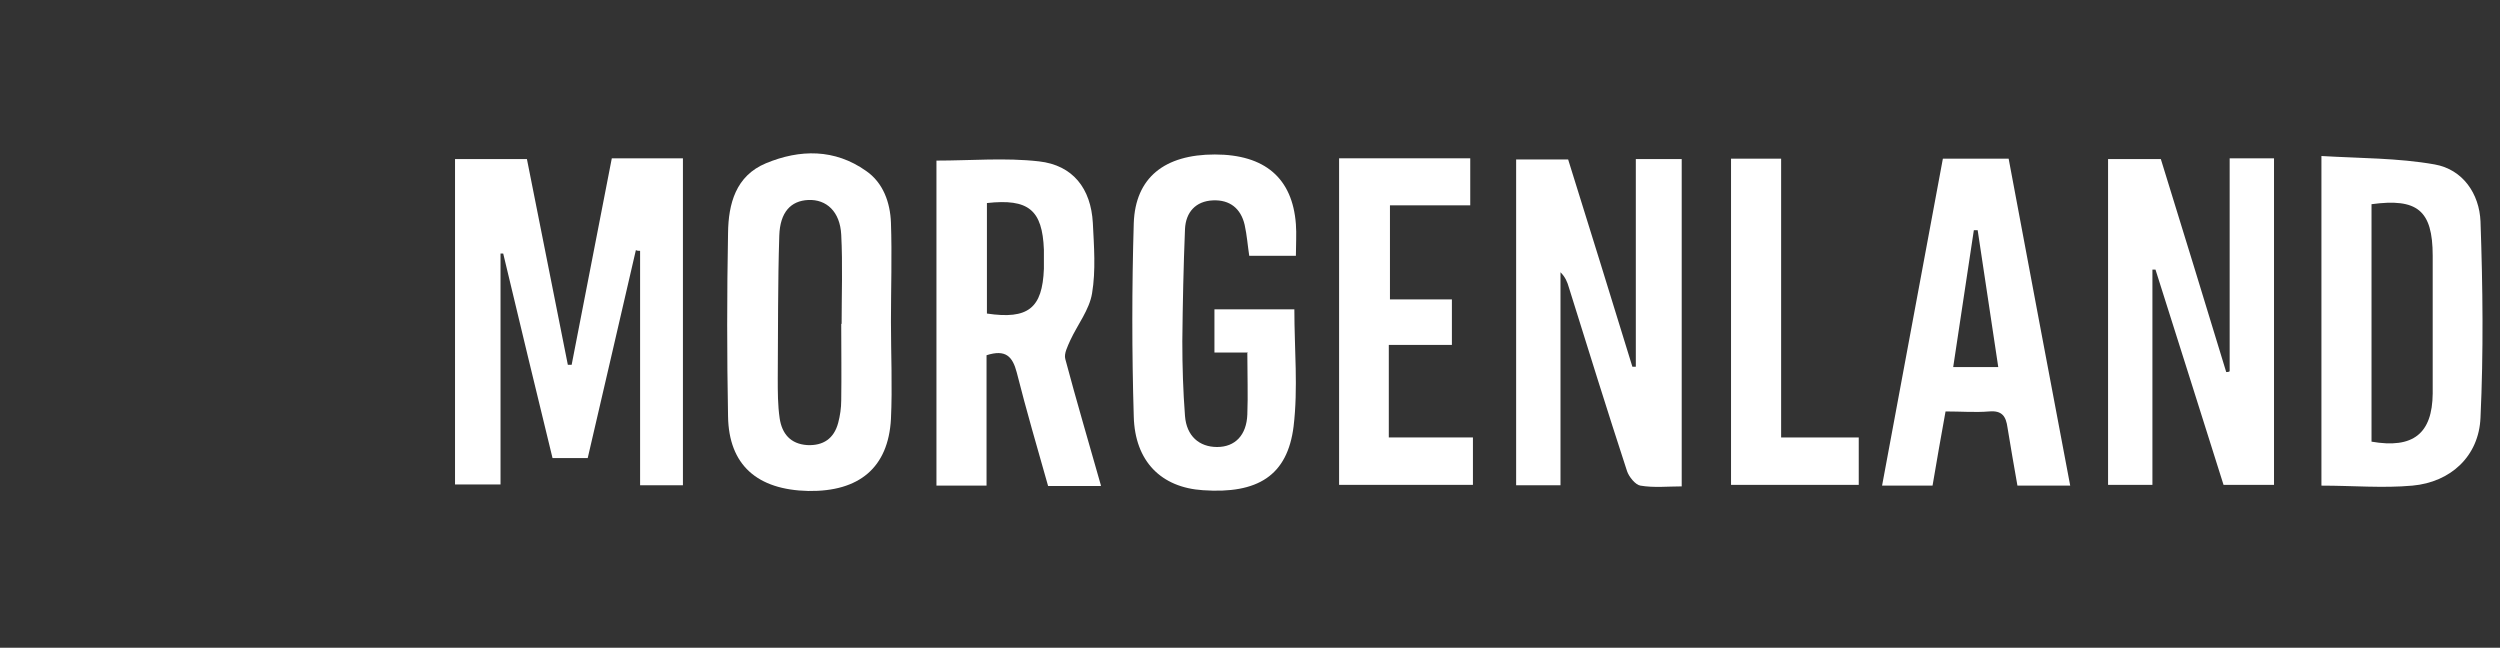
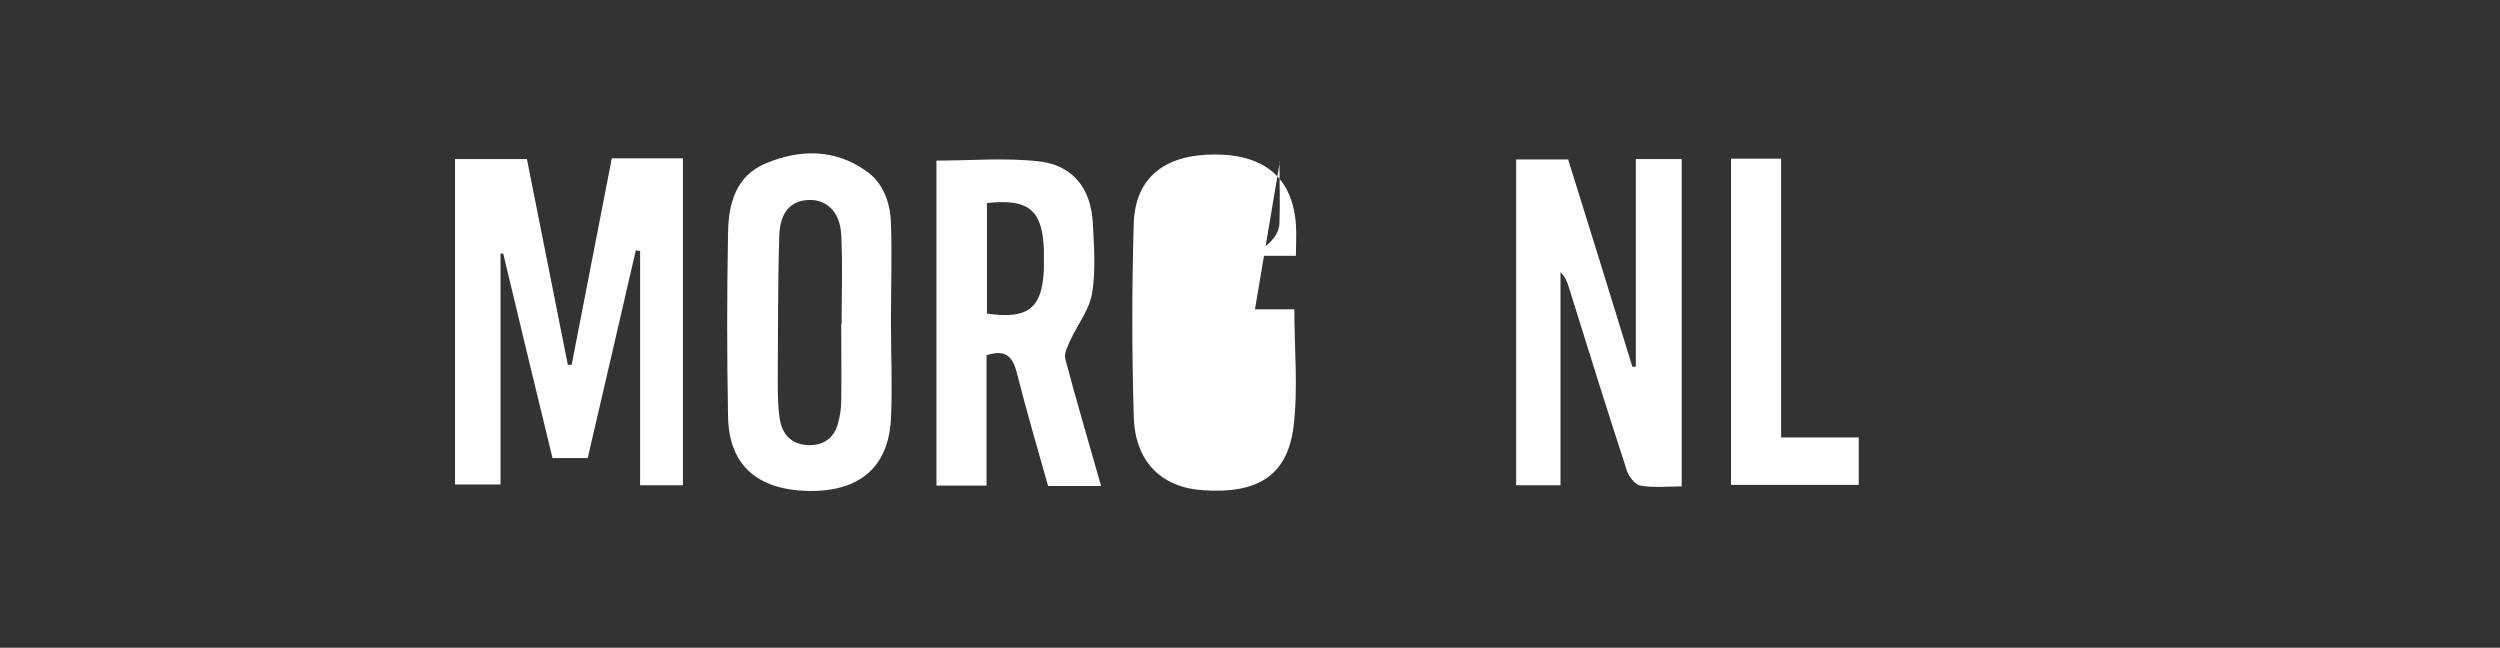
<svg xmlns="http://www.w3.org/2000/svg" version="1.1" viewBox="0 0 653.8 169.4">
  <rect x="0" y="0" width="653.8" height="169.4" fill="#333333" stroke="none" />
  <defs>
    <style>
      .cls-1 {
        fill: #fff;
      }
    </style>
  </defs>
  <g>
    <g id="Ebene_1">
      <g id="Ebene_1-2" data-name="Ebene_1">
        <g>
          <path class="cls-1" d="M149.5,95.4c3.5-18,7-35.9,10.5-54h18.6v85.5h-11.2v-61.3c-.4,0-.8,0-1.1-.2-4.2,18-8.3,36.1-12.6,54.4h-9.2c-4.3-17.6-8.6-35.5-12.9-53.5h-.7v60.4h-11.9V41.6h18.8c3.5,17.7,7.1,35.7,10.7,53.8.3,0,.7,0,1,0Z" />
-           <path class="cls-1" d="M583.1,41.4h11.6v85.4h-13.2c-5.9-18.6-11.8-37.5-17.8-56.3h-.8v56.3h-11.6V41.6h13.8c5.7,18.4,11.4,37,17.1,55.7.3,0,.6,0,.9-.2v-55.6h0Z" />
          <path class="cls-1" d="M410.1,41.7c5.6,17.9,11.2,36,16.8,54.2h.9v-54.3h12v85.6c-3.6,0-7.3.4-10.8-.2-1.3-.2-3-2.3-3.5-3.8-5.2-15.9-10.2-32-15.2-48-.4-1.4-.9-2.7-2.2-4v55.7h-11.6V41.7h13.6Z" />
-           <path class="cls-1" d="M607.1,127V40.8c10,.6,20,.5,29.6,2.2,7.4,1.3,11.7,7.7,12,14.9.6,17.1.8,34.2,0,51.3-.4,10.1-7.8,16.9-17.8,17.8-7.7.7-15.6,0-23.8,0h0ZM620.2,53.4v62.1c10.9,1.9,15.9-2.1,16-12.6,0-12,0-24,0-36s-4.1-15.1-16-13.5Z" />
          <path class="cls-1" d="M288,127.1h-13.9c-2.8-9.9-5.7-19.8-8.2-29.7-1.1-4.2-2.9-6.1-7.9-4.5v34.1h-13.1V42c9,0,18-.8,26.8.2,8.9,1,13.6,7.1,14.1,16.1.3,6.1.8,12.4-.2,18.4-.7,4.3-3.8,8.2-5.7,12.3-.7,1.6-1.7,3.5-1.3,4.9,2.9,10.9,6.1,21.7,9.3,33v.2ZM258.1,53v29c10.8,1.6,14.5-1.4,14.9-11.7v-5c-.4-10.4-4-13.4-14.9-12.2h0Z" />
          <path class="cls-1" d="M233,84.1c0,8.5.4,17,0,25.5-.7,12.7-8.3,19-21.6,18.8-13.4-.3-20.8-6.8-21-19.5-.3-16-.3-32,0-48,.1-7.6,2-14.9,9.9-18.2,8.9-3.7,18-3.8,26.2,2,4.5,3.1,6.3,8.3,6.5,13.5.3,8.6,0,17.3,0,26h0ZM220.2,84.8h-.1c0-7.8.3-15.6-.1-23.4-.3-6.1-3.9-9.3-8.6-9.1-4.6.2-7.4,3.2-7.6,9.3-.4,12.5-.3,24.9-.4,37.4,0,3.5,0,7,.5,10.4.6,4,2.8,6.7,7.2,7,4.2.2,7-1.7,8.1-5.8.5-1.9.8-3.9.8-5.9.1-6.6,0-13.3,0-20h.2Z" />
-           <path class="cls-1" d="M326.3,92.2h-8.7v-11.3h20.9c0,10.4,1,20.6-.2,30.6-1.6,12.9-9.4,17.7-23.7,16.7-10.9-.7-17.8-7.5-18.1-19.3-.5-16.8-.5-33.7,0-50.5.4-12,8.1-18,21.2-18s20.3,6.2,21.2,18.2c.2,2.6,0,5.3,0,8.3h-12.2c-.4-2.6-.6-5.4-1.2-8.1-1-4.3-3.9-6.6-8.3-6.4-4.5.2-7.1,3.1-7.3,7.5-.4,9.8-.6,19.6-.7,29.4,0,6.5.2,13,.7,19.5.4,5.2,3.7,8.1,8.4,8.1s7.7-3.1,7.9-8.5c.2-5.1,0-10.3,0-16.1h.1Z" />
-           <path class="cls-1" d="M541.5,127h-13.9c-.9-5.2-1.8-10.2-2.6-15.2-.4-2.9-1.4-4.5-4.8-4.2-3.6.3-7.3,0-11.4,0-1.2,6.6-2.3,12.9-3.4,19.4h-13.2c5.3-28.6,10.6-57,15.9-85.5h17.2c5.3,28.4,10.7,56.9,16.1,85.5h.1ZM522.6,96.1c-1.9-12.4-3.6-24.2-5.4-35.9-.3,0-.7,0-1,0-1.8,11.9-3.6,23.7-5.4,35.8,0,0,11.8,0,11.8,0Z" />
-           <path class="cls-1" d="M350.2,41.4h34.3v12.3h-21v24.6h16.2v11.9h-16.5v24.2h22v12.4h-35V41.4Z" />
+           <path class="cls-1" d="M326.3,92.2h-8.7v-11.3h20.9c0,10.4,1,20.6-.2,30.6-1.6,12.9-9.4,17.7-23.7,16.7-10.9-.7-17.8-7.5-18.1-19.3-.5-16.8-.5-33.7,0-50.5.4-12,8.1-18,21.2-18s20.3,6.2,21.2,18.2c.2,2.6,0,5.3,0,8.3h-12.2s7.7-3.1,7.9-8.5c.2-5.1,0-10.3,0-16.1h.1Z" />
          <path class="cls-1" d="M465.7,114.4h20.4v12.4h-33.4V41.5h13.1v72.9h-.1Z" />
        </g>
      </g>
    </g>
  </g>
</svg>